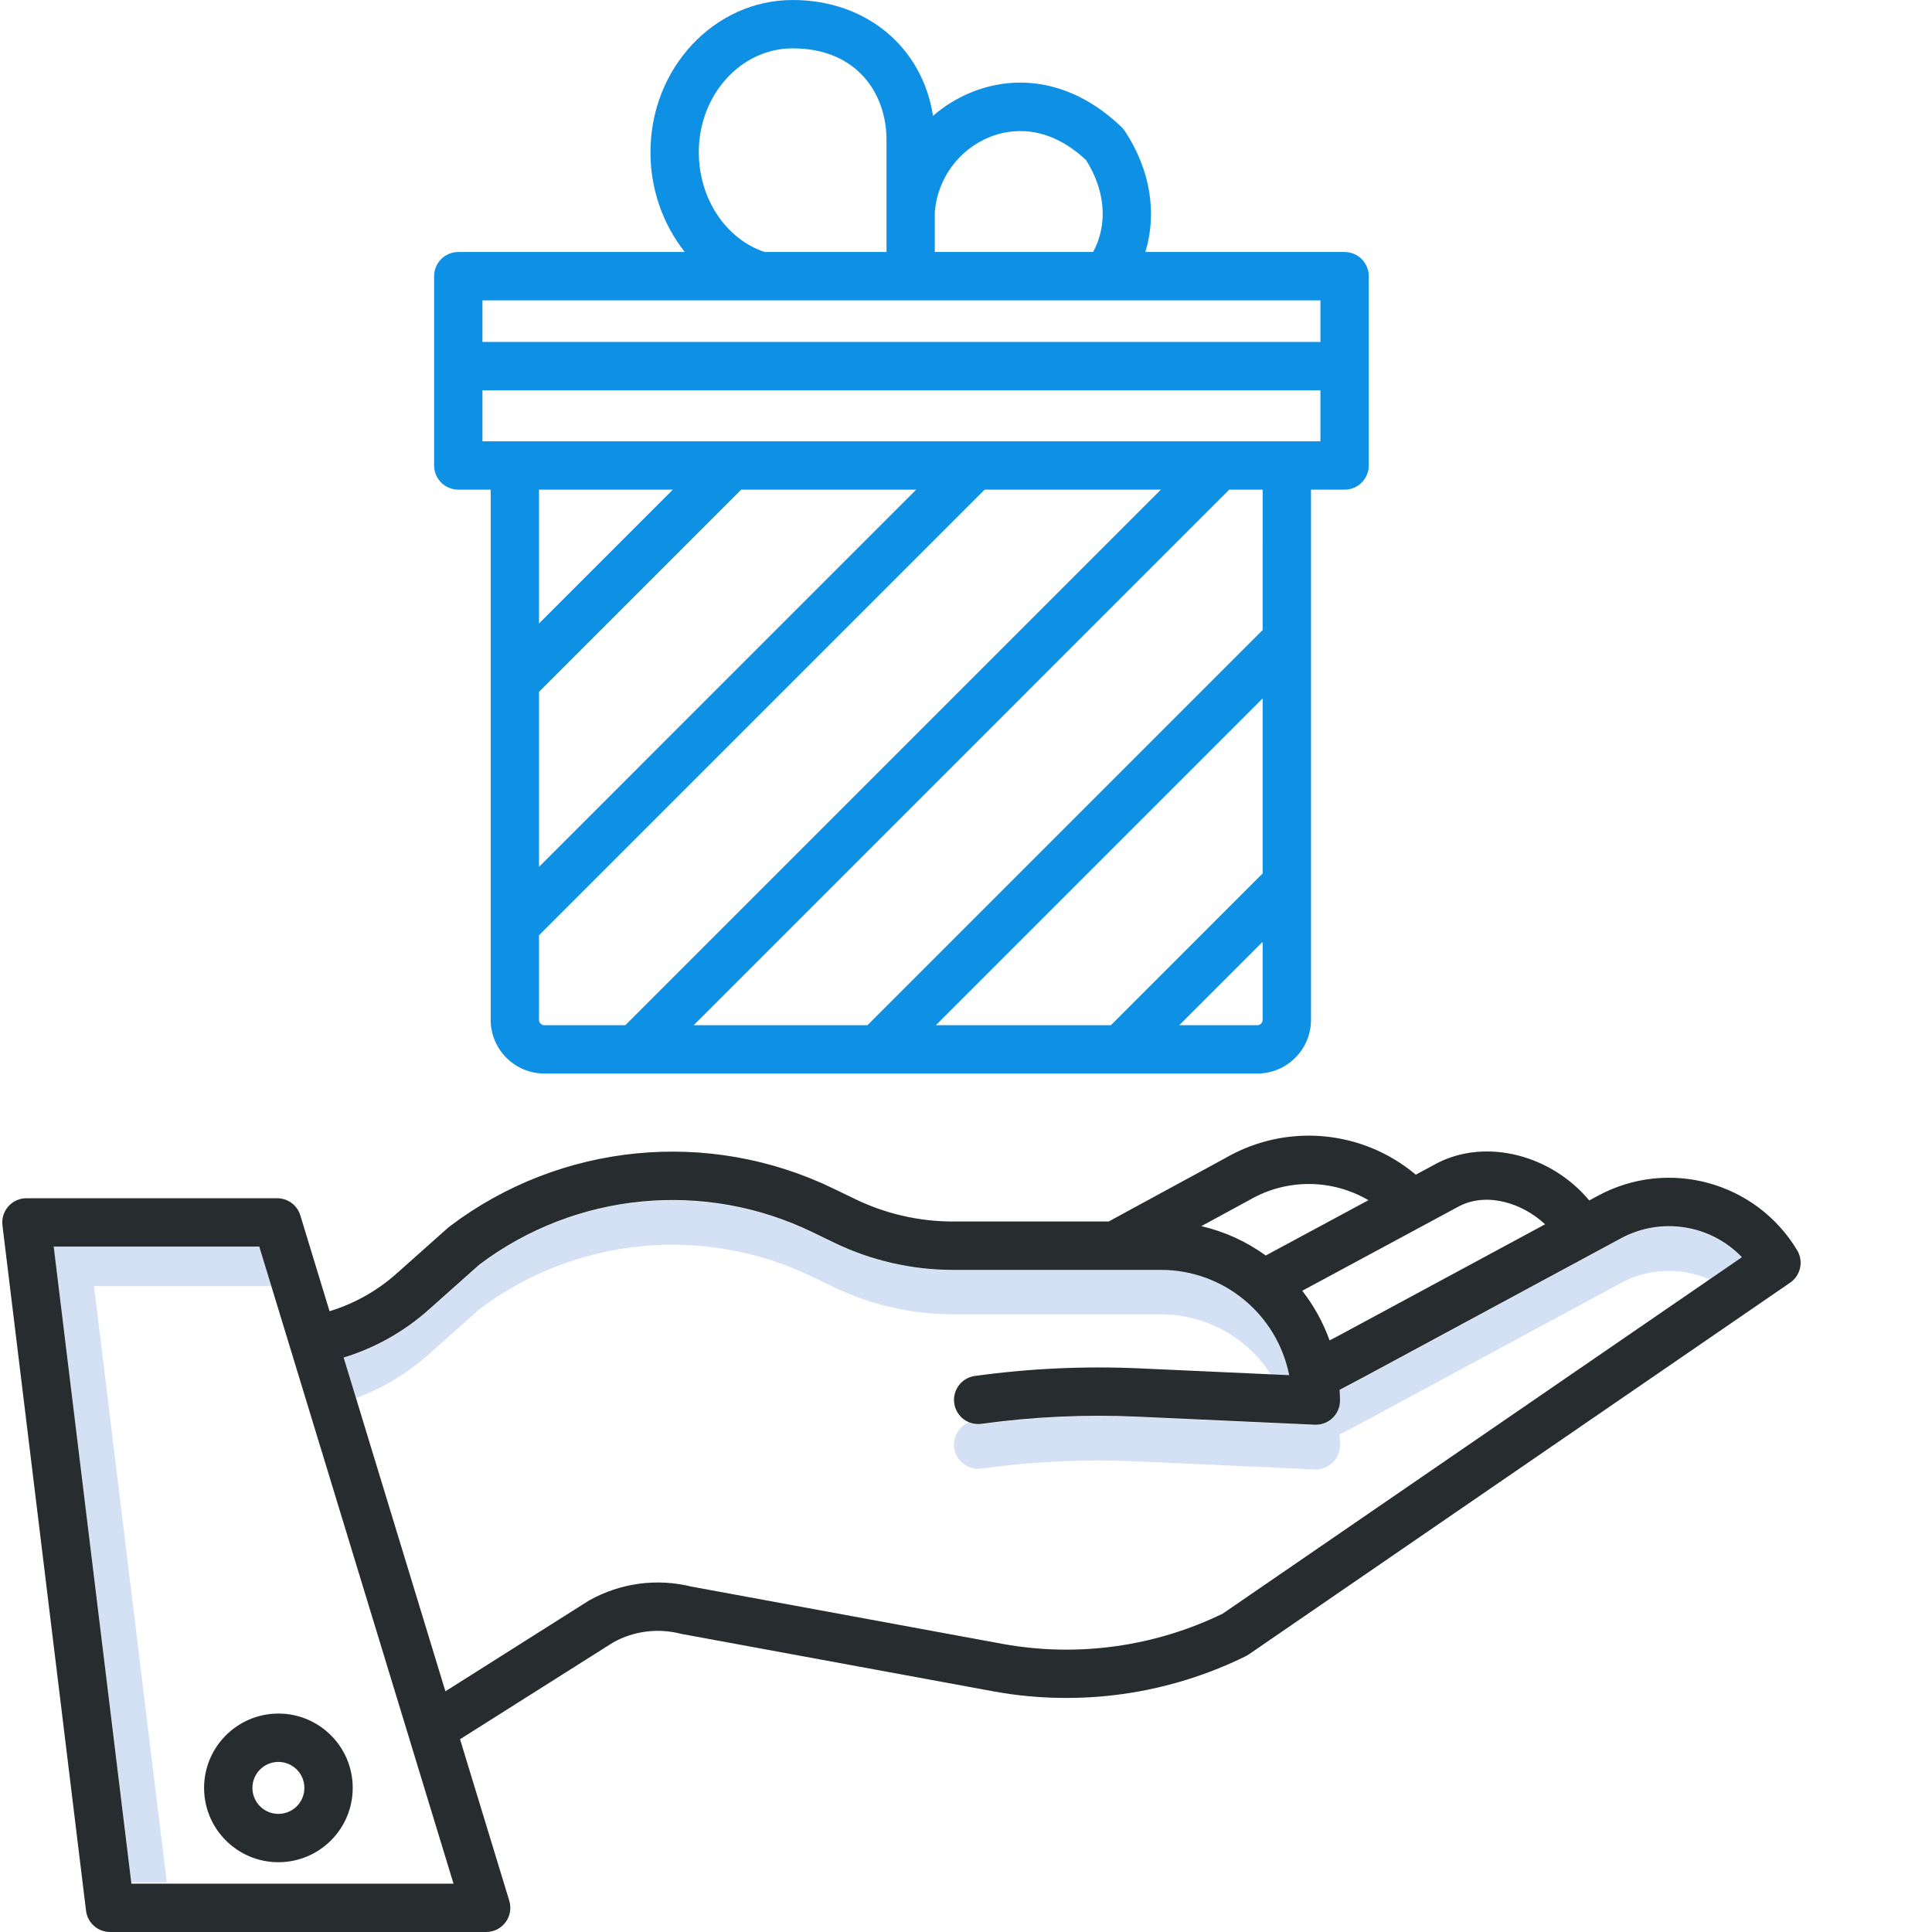
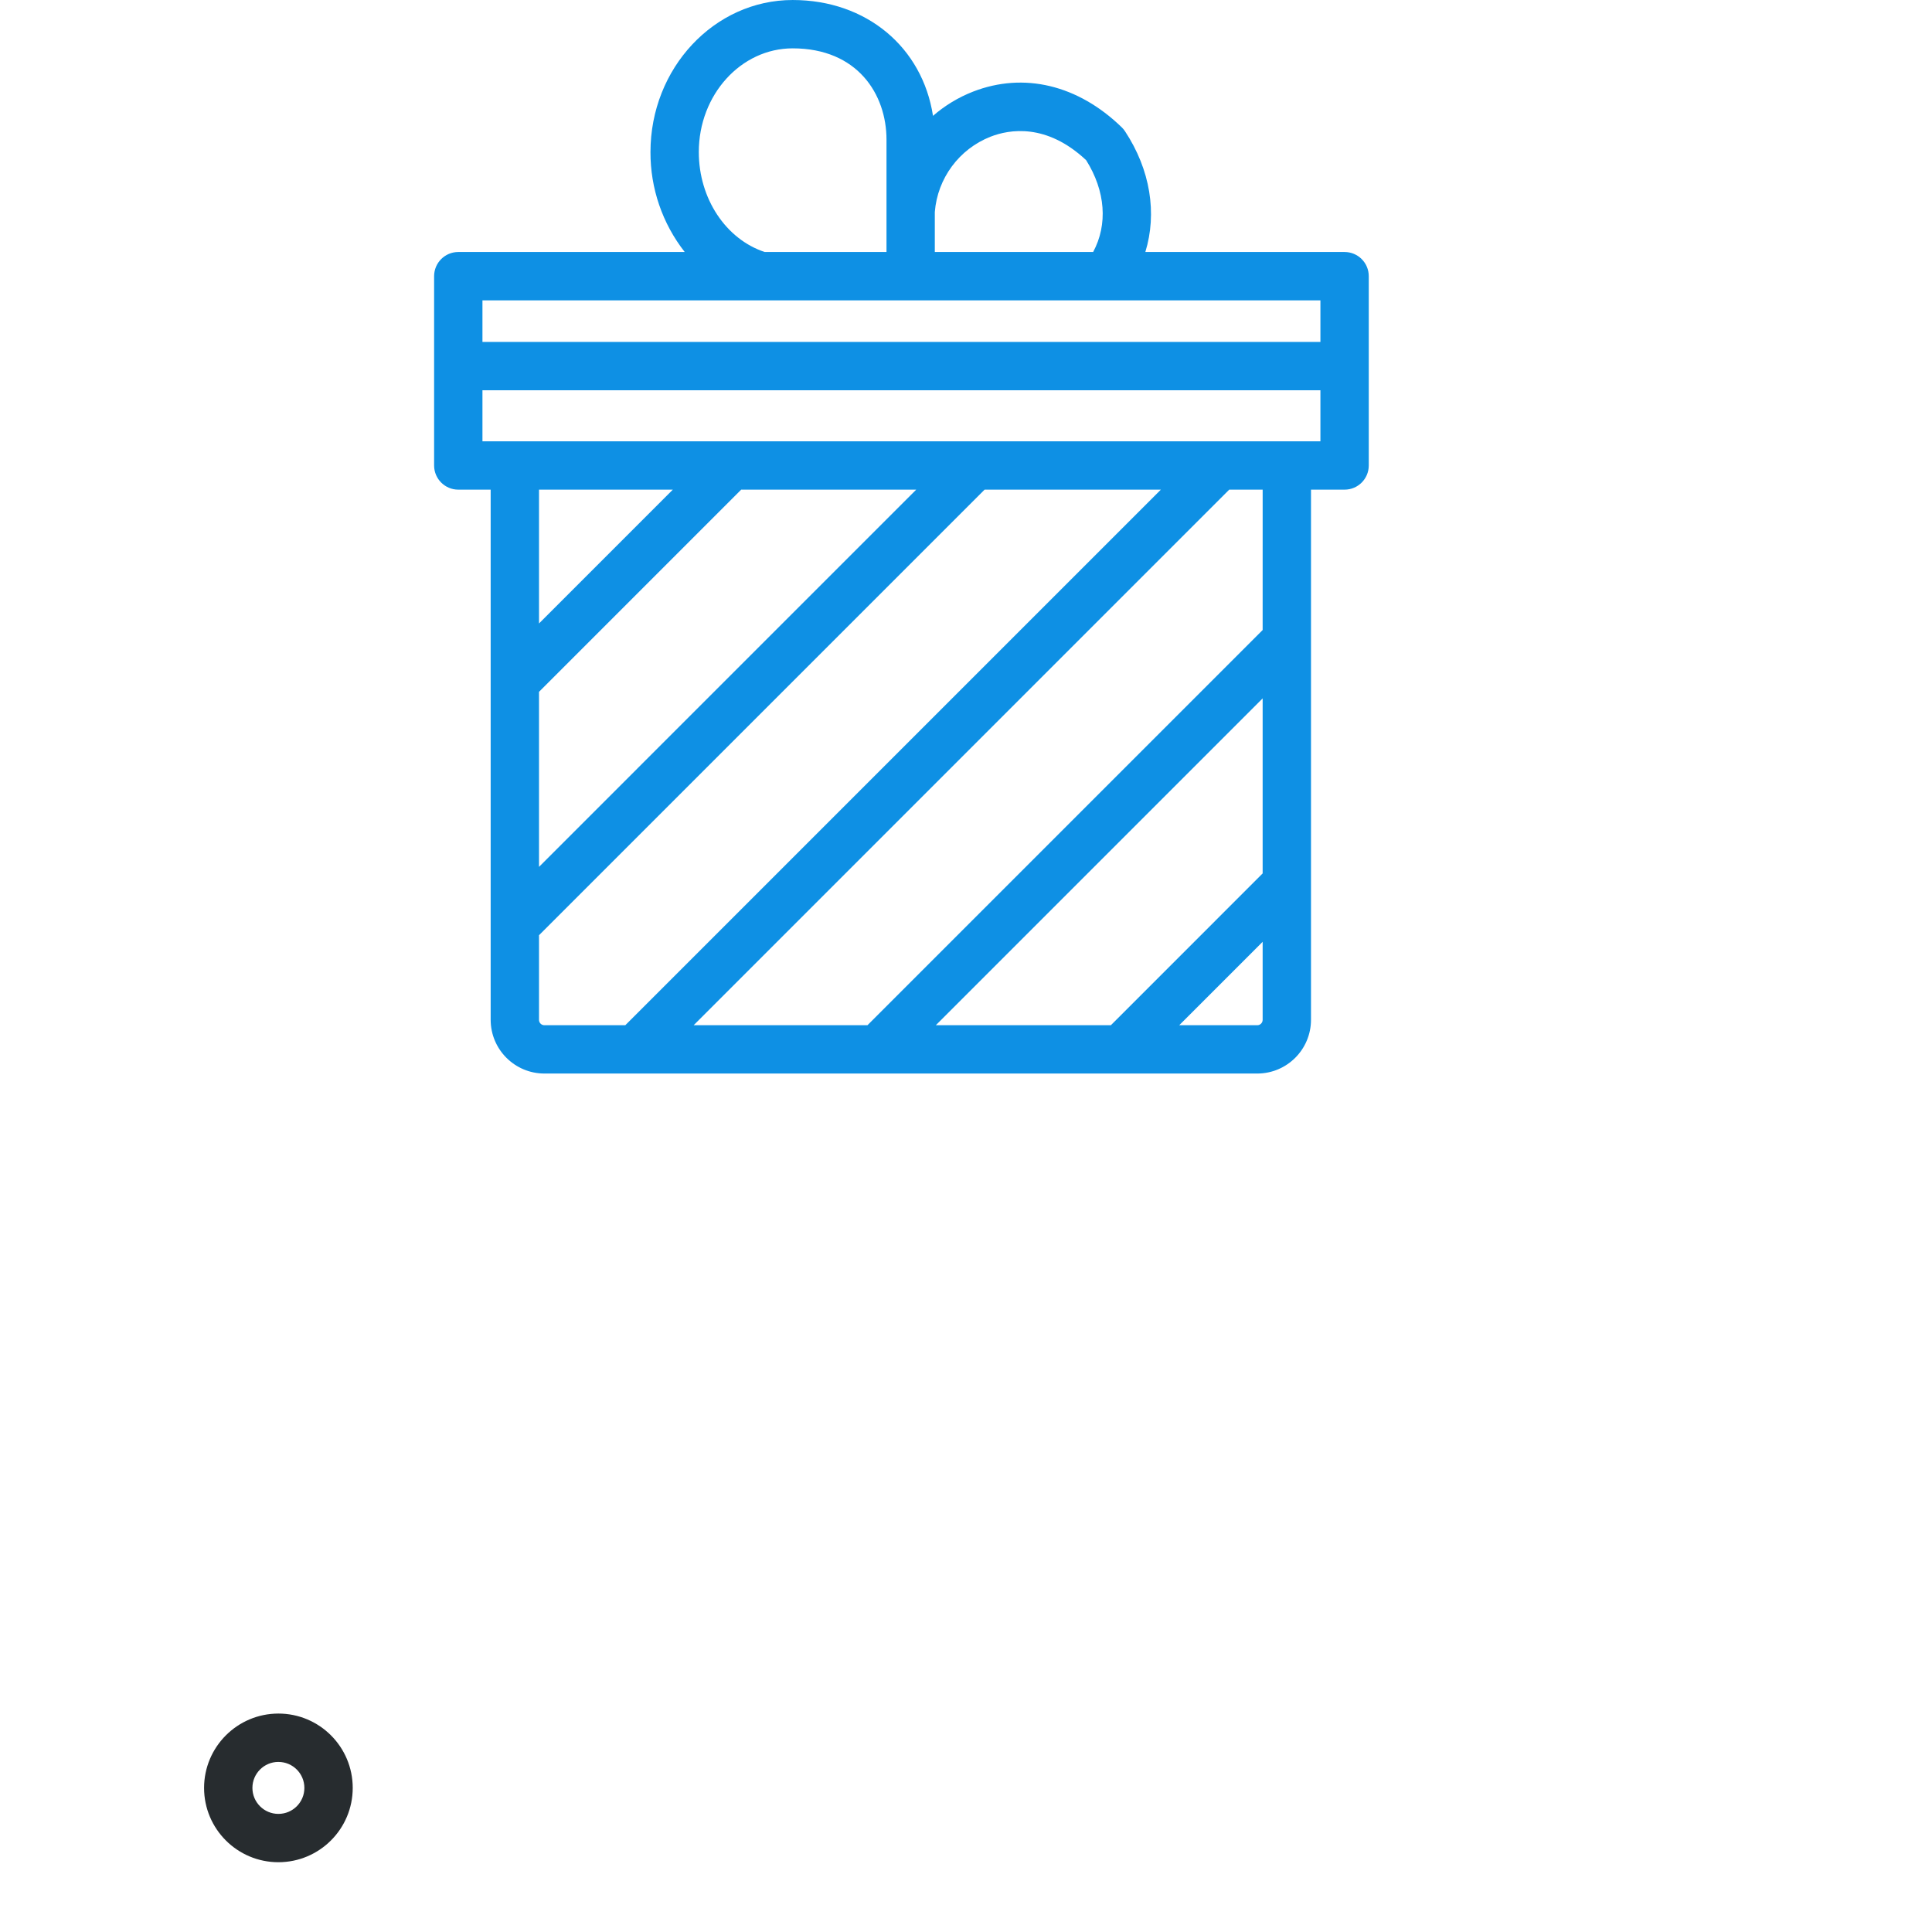
<svg xmlns="http://www.w3.org/2000/svg" version="1.1" width="512" height="512" x="0" y="0" viewBox="0 0 479 479.56" style="enable-background:new 0 0 512 512" xml:space="preserve" class="">
  <g>
    <g fill="#d4e1f4">
-       <path d="m23.055 319.238h44.078l-3.055-10h-51.023l19.285 158h8.781zm0 0" fill="#d4e1f4" data-original="#d4e1f4" style="" class="" />
-       <path d="m243.344 353.52c-1.094.148-2.203-.004-3.215-.449-2.754 1.195-4.199 4.238-3.391 7.129.812 2.887 3.633 4.734 6.605 4.32 12.793-1.77 25.723-2.363 38.625-1.785l44.09 2c.09 0 .18.008.273.008 3.312 0 6-2.684 6-6 0-.898-.035-1.785-.09-2.672l5.934-3.129 63.871-34.457c6.832-3.699 14.996-4.023 22.098-.875l7.949-5.457c-7.828-8.133-20.125-10.047-30.051-4.668l-63.867 34.457-5.93 3.125c.051.887.086 1.773.086 2.672 0 3.312-2.688 6-6 6-.09 0-.18 0-.27-.008l-44.094-2c-12.902-.578-25.832.02-38.625 1.789zm0 0" fill="#d4e1f4" data-original="#d4e1f4" style="" class="" />
-       <path d="m106.066 336.238 12.684-11.289c23.91-17.969 55.863-21.039 82.758-7.957l5.332 2.547c9.16 4.406 19.199 6.695 29.367 6.699h51.691c11.051.012 21.332 5.648 27.285 14.957l4.531.199c-3.027-15.18-16.336-26.121-31.816-26.156h-51.691c-10.168 0-20.207-2.293-29.367-6.699l-5.332-2.547c-26.895-13.082-58.848-10.012-82.758 7.957l-12.684 11.289c-6.082 5.414-13.262 9.445-21.047 11.82l3.039 9.973c6.625-2.438 12.734-6.098 18.008-10.793zm0 0" fill="#d4e1f4" data-original="#d4e1f4" style="" class="" />
-     </g>
-     <path d="m396.344 296.82-2.141 1.156c-9.332-11.199-25.395-15.523-37.648-9.312-.043.023-.09.047-.133.07l-5.277 2.844c-13.281-11.168-32.125-12.84-47.16-4.184l-29.074 15.809h-38.703c-8.359-.008-16.609-1.898-24.141-5.531l-5.332-2.578c-31.016-15.09-67.879-11.488-95.391 9.316-.133.102-.258.199-.383.312l-12.871 11.457c-4.789 4.258-10.441 7.426-16.57 9.293l-7.254-23.793c-.77-2.527-3.102-4.25-5.738-4.25h-62.25c-1.715 0-3.352.734-4.488 2.02-1.141 1.289-1.672 3-1.465 4.707l20.75 170.129c.367 3.012 2.922 5.273 5.957 5.273h93.363c1.902 0 3.691-.898 4.824-2.43 1.129-1.527 1.469-3.5.914-5.32l-12.223-40.098 38.062-24.062c5.066-2.797 11.008-3.562 16.617-2.145.125.031.25.059.375.082l77.707 14.309c21.16 3.781 42.977.703 62.262-8.793.254-.125.5-.27.734-.43l134.398-92.281c2.617-1.797 3.383-5.32 1.746-8.043-10.215-17.016-32.016-22.977-49.469-13.527zm-34.297 2.516c6.898-3.457 15.574-.691 21.199 4.555l-50.719 27.363-2.781 1.465c-1.59-4.445-3.883-8.602-6.785-12.324zm-52.258-1.438.141-.078c9.121-5.273 20.371-5.238 29.461.094l-25.488 13.727c-4.789-3.473-10.227-5.953-15.992-7.285zm-277.449 169.66-19.285-158.129h51.023l48.211 158.129zm270.891-67.027c-16.879 8.215-35.93 10.859-54.406 7.559l-77.512-14.273c-8.574-2.117-17.629-.887-25.332 3.434-.094.051-.188.109-.277.164l-35.426 22.402-25.258-82.848c7.785-2.375 14.965-6.41 21.047-11.82l12.684-11.289c23.91-17.969 55.863-21.043 82.758-7.957l5.332 2.578c9.16 4.418 19.195 6.715 29.367 6.73h51.691c15.477.02 28.789 10.953 31.816 26.129l-37.207-1.688c-13.633-.609-27.293.02-40.809 1.887-3.285.453-5.578 3.484-5.121 6.766.453 3.281 3.48 5.574 6.766 5.121 12.793-1.766 25.719-2.363 38.621-1.785l44.094 2c.09 0 .184.008.273.008 3.312 0 6-2.688 6-6 0-.902-.035-1.789-.09-2.672l5.93-3.129 63.871-34.457c9.93-5.375 22.223-3.465 30.051 4.672zm0 0" fill="#272c2f" data-original="#0635c9" style="" class="" />
+       </g>
    <path d="m50.375 443.793c0 10.188 8.262 18.449 18.453 18.445 10.188-.004 18.445-8.266 18.445-18.453-.004-10.191-8.266-18.449-18.457-18.445-10.184.016-18.434 8.27-18.441 18.453zm18.445-6.449c3.562 0 6.453 2.887 6.453 6.449s-2.887 6.449-6.449 6.449-6.449-2.887-6.449-6.449c0-3.559 2.883-6.445 6.441-6.453zm0 0" fill="#272c2f" data-original="#0635c9" style="" class="" />
    <path d="m333.473 62.551h-49.457c2.945-9.586 1.262-20.387-5.031-29.945-.238-.367-.52-.703-.832-1.008-10.852-10.531-24.301-13.758-36.906-8.855-3.633 1.418-6.996 3.453-9.938 6.016-2.617-16.973-16.461-28.758-34.836-28.758-19.461 0-35.293 16.93-35.293 37.734-.039 8.992 2.957 17.738 8.5 24.816h-56.207c-3.312 0-6 2.688-6 6v46.988c0 3.316 2.688 6 6 6h8.039v131.602c.008 7.359 5.973 13.324 13.332 13.332h176.957c7.359-.008 13.324-5.973 13.332-13.332v-131.602h8.34c3.316 0 6-2.684 6-6v-46.988c0-3.312-2.684-6-6-6zm-87.875-28.625c4.648-1.809 13.852-3.414 23.719 5.828 4.824 7.672 5.414 15.977 1.742 22.797h-39.301v-9.926c.66-8.367 6.031-15.625 13.84-18.699zm-72.422 3.809c0-14.195 10.449-25.734 23.297-25.734 16.09 0 23.293 11.391 23.293 22.684v27.867h-30.242c-9.656-3.203-16.348-13.281-16.348-24.816zm15.332 36.816h138.965v10.324h-208v-10.324zm-21.781 46.988-33.215 33.219v-33.219zm-33.215 50.191 50.184-50.191h43.449l-93.633 93.637zm0 81.414v-21l110.598-110.598h43.75l-132.93 132.934h-20.086c-.738 0-1.332-.598-1.332-1.336zm179.621-36.344-37.676 37.68h-43.449l81.125-81.125zm-1.332 37.68h-19.375l20.707-20.707v19.371c0 .738-.598 1.336-1.332 1.336zm1.332-98.094-98.094 98.094h-43.141l132.938-132.941h8.301zm-193.66-46.848v-12.664h208v12.664zm0 0" fill="#0e90e4" data-original="#1ae5be" style="" class="" />
  </g>
</svg>